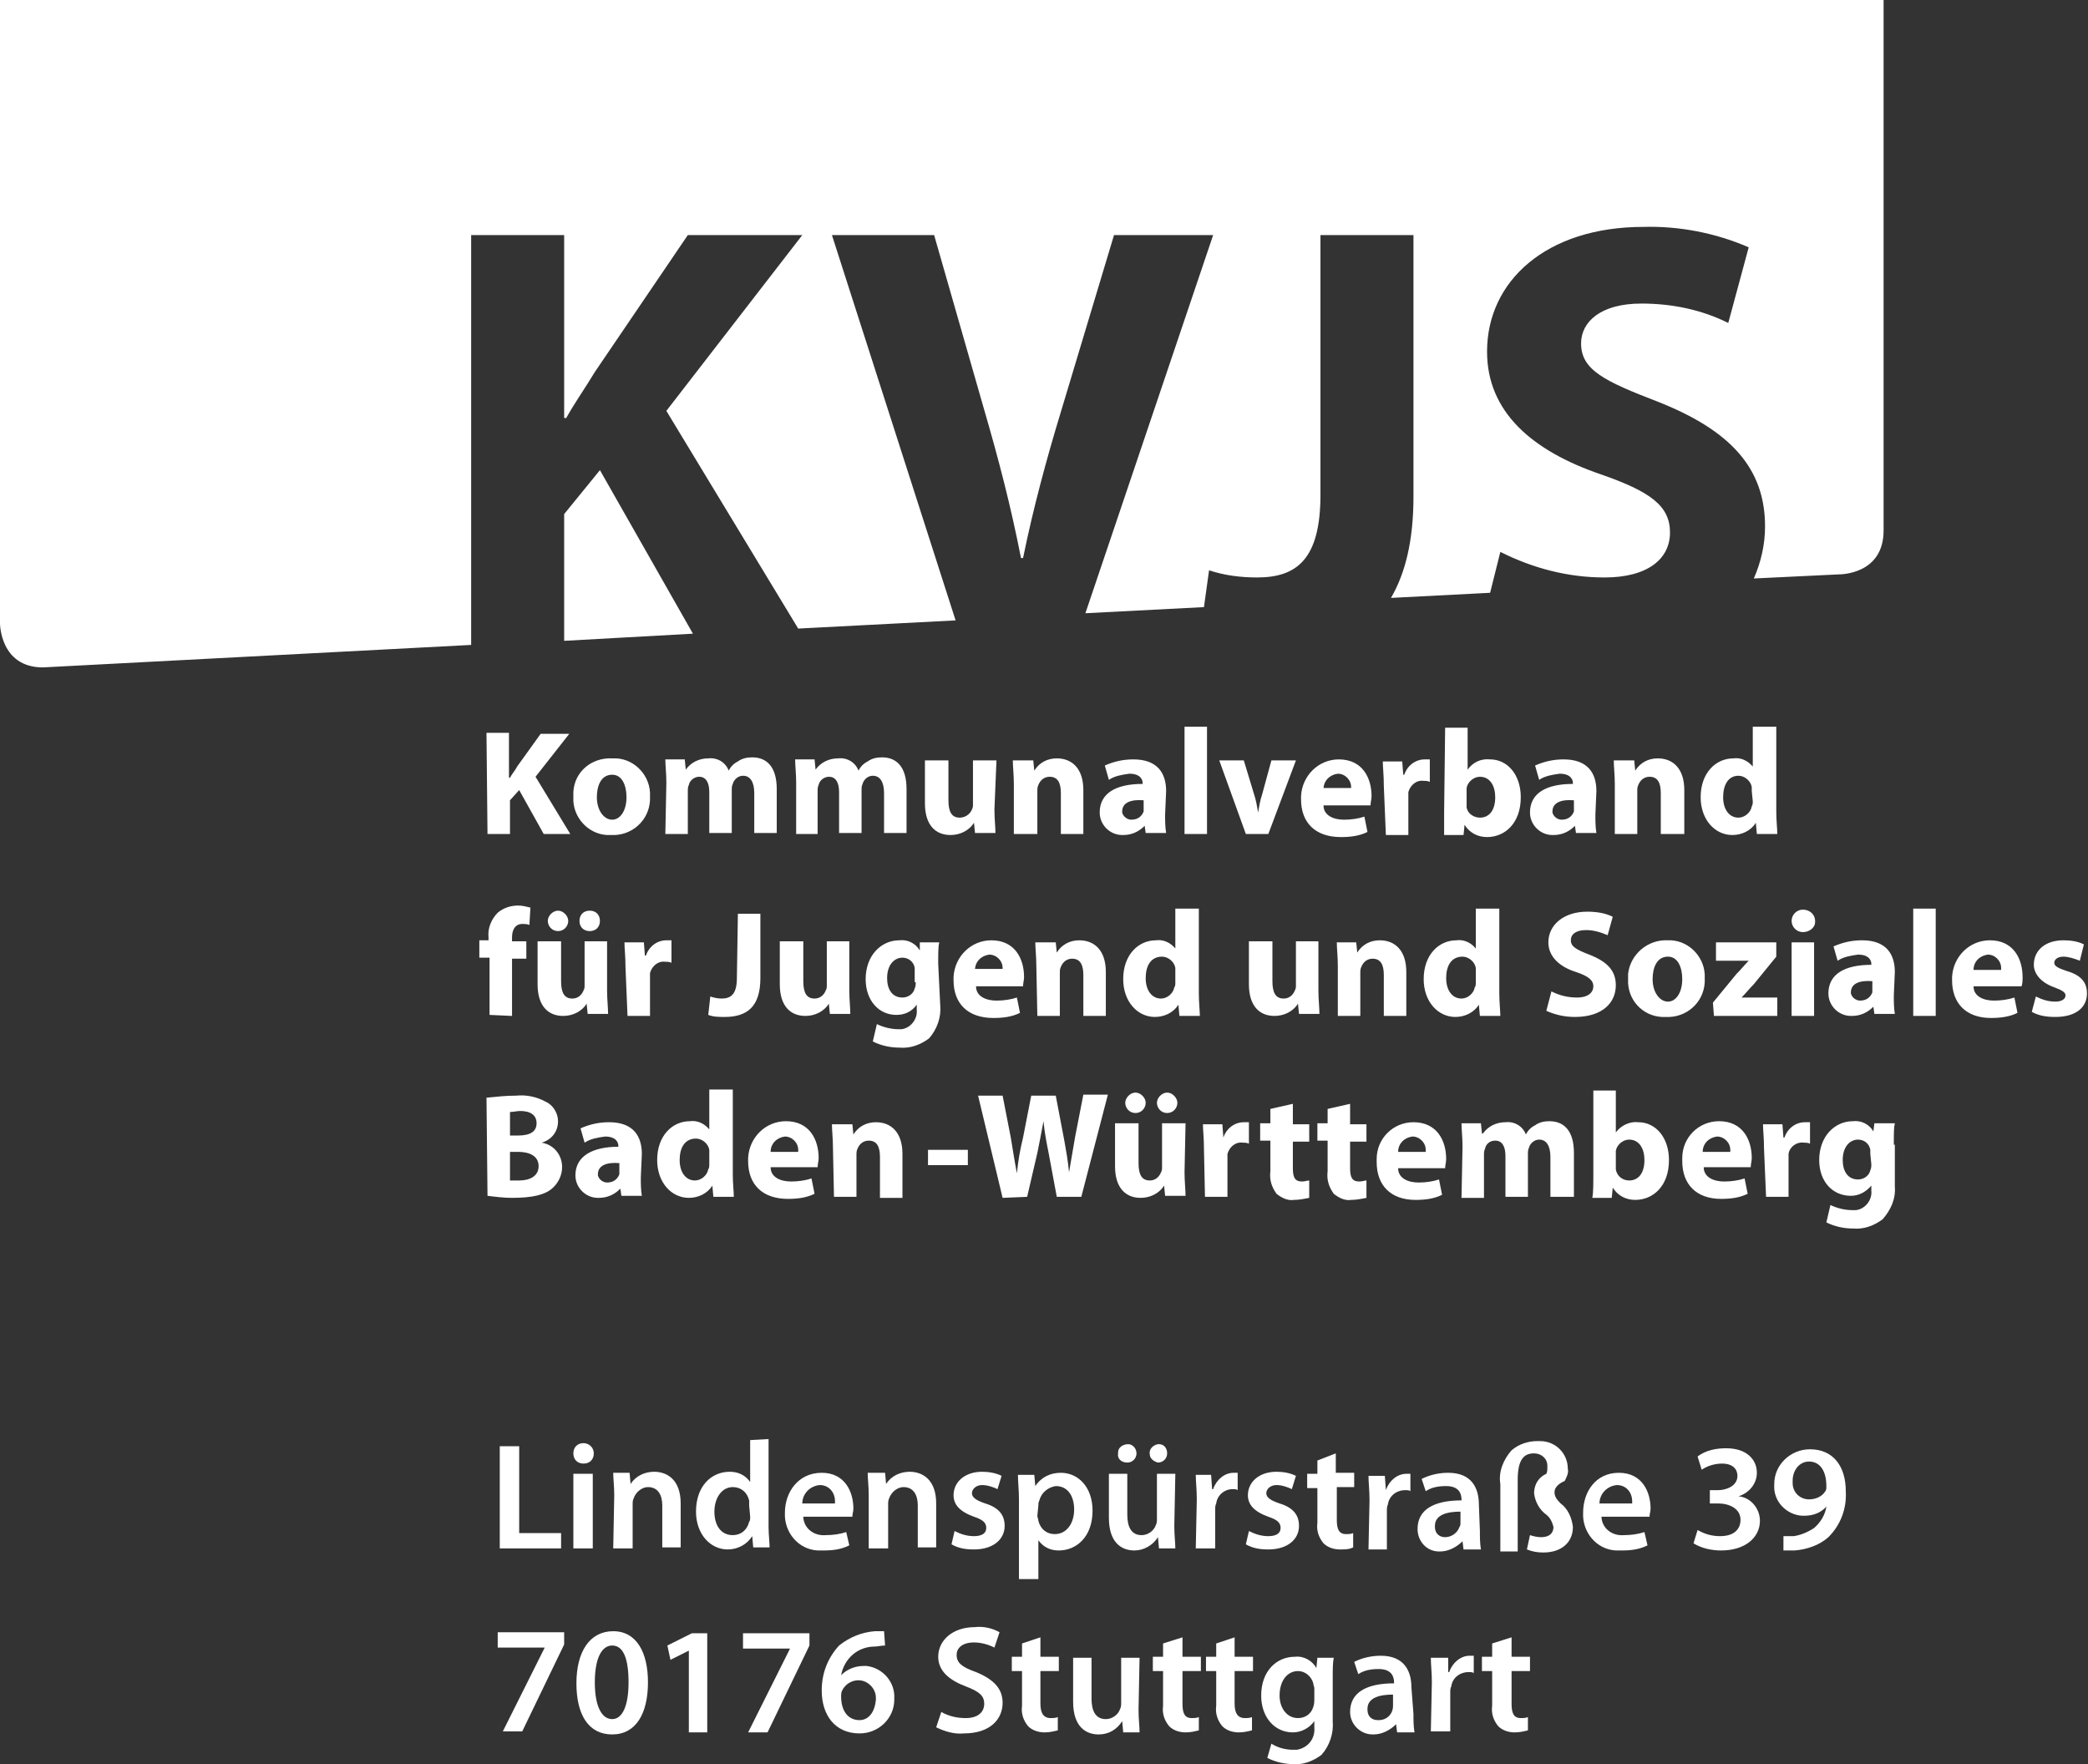
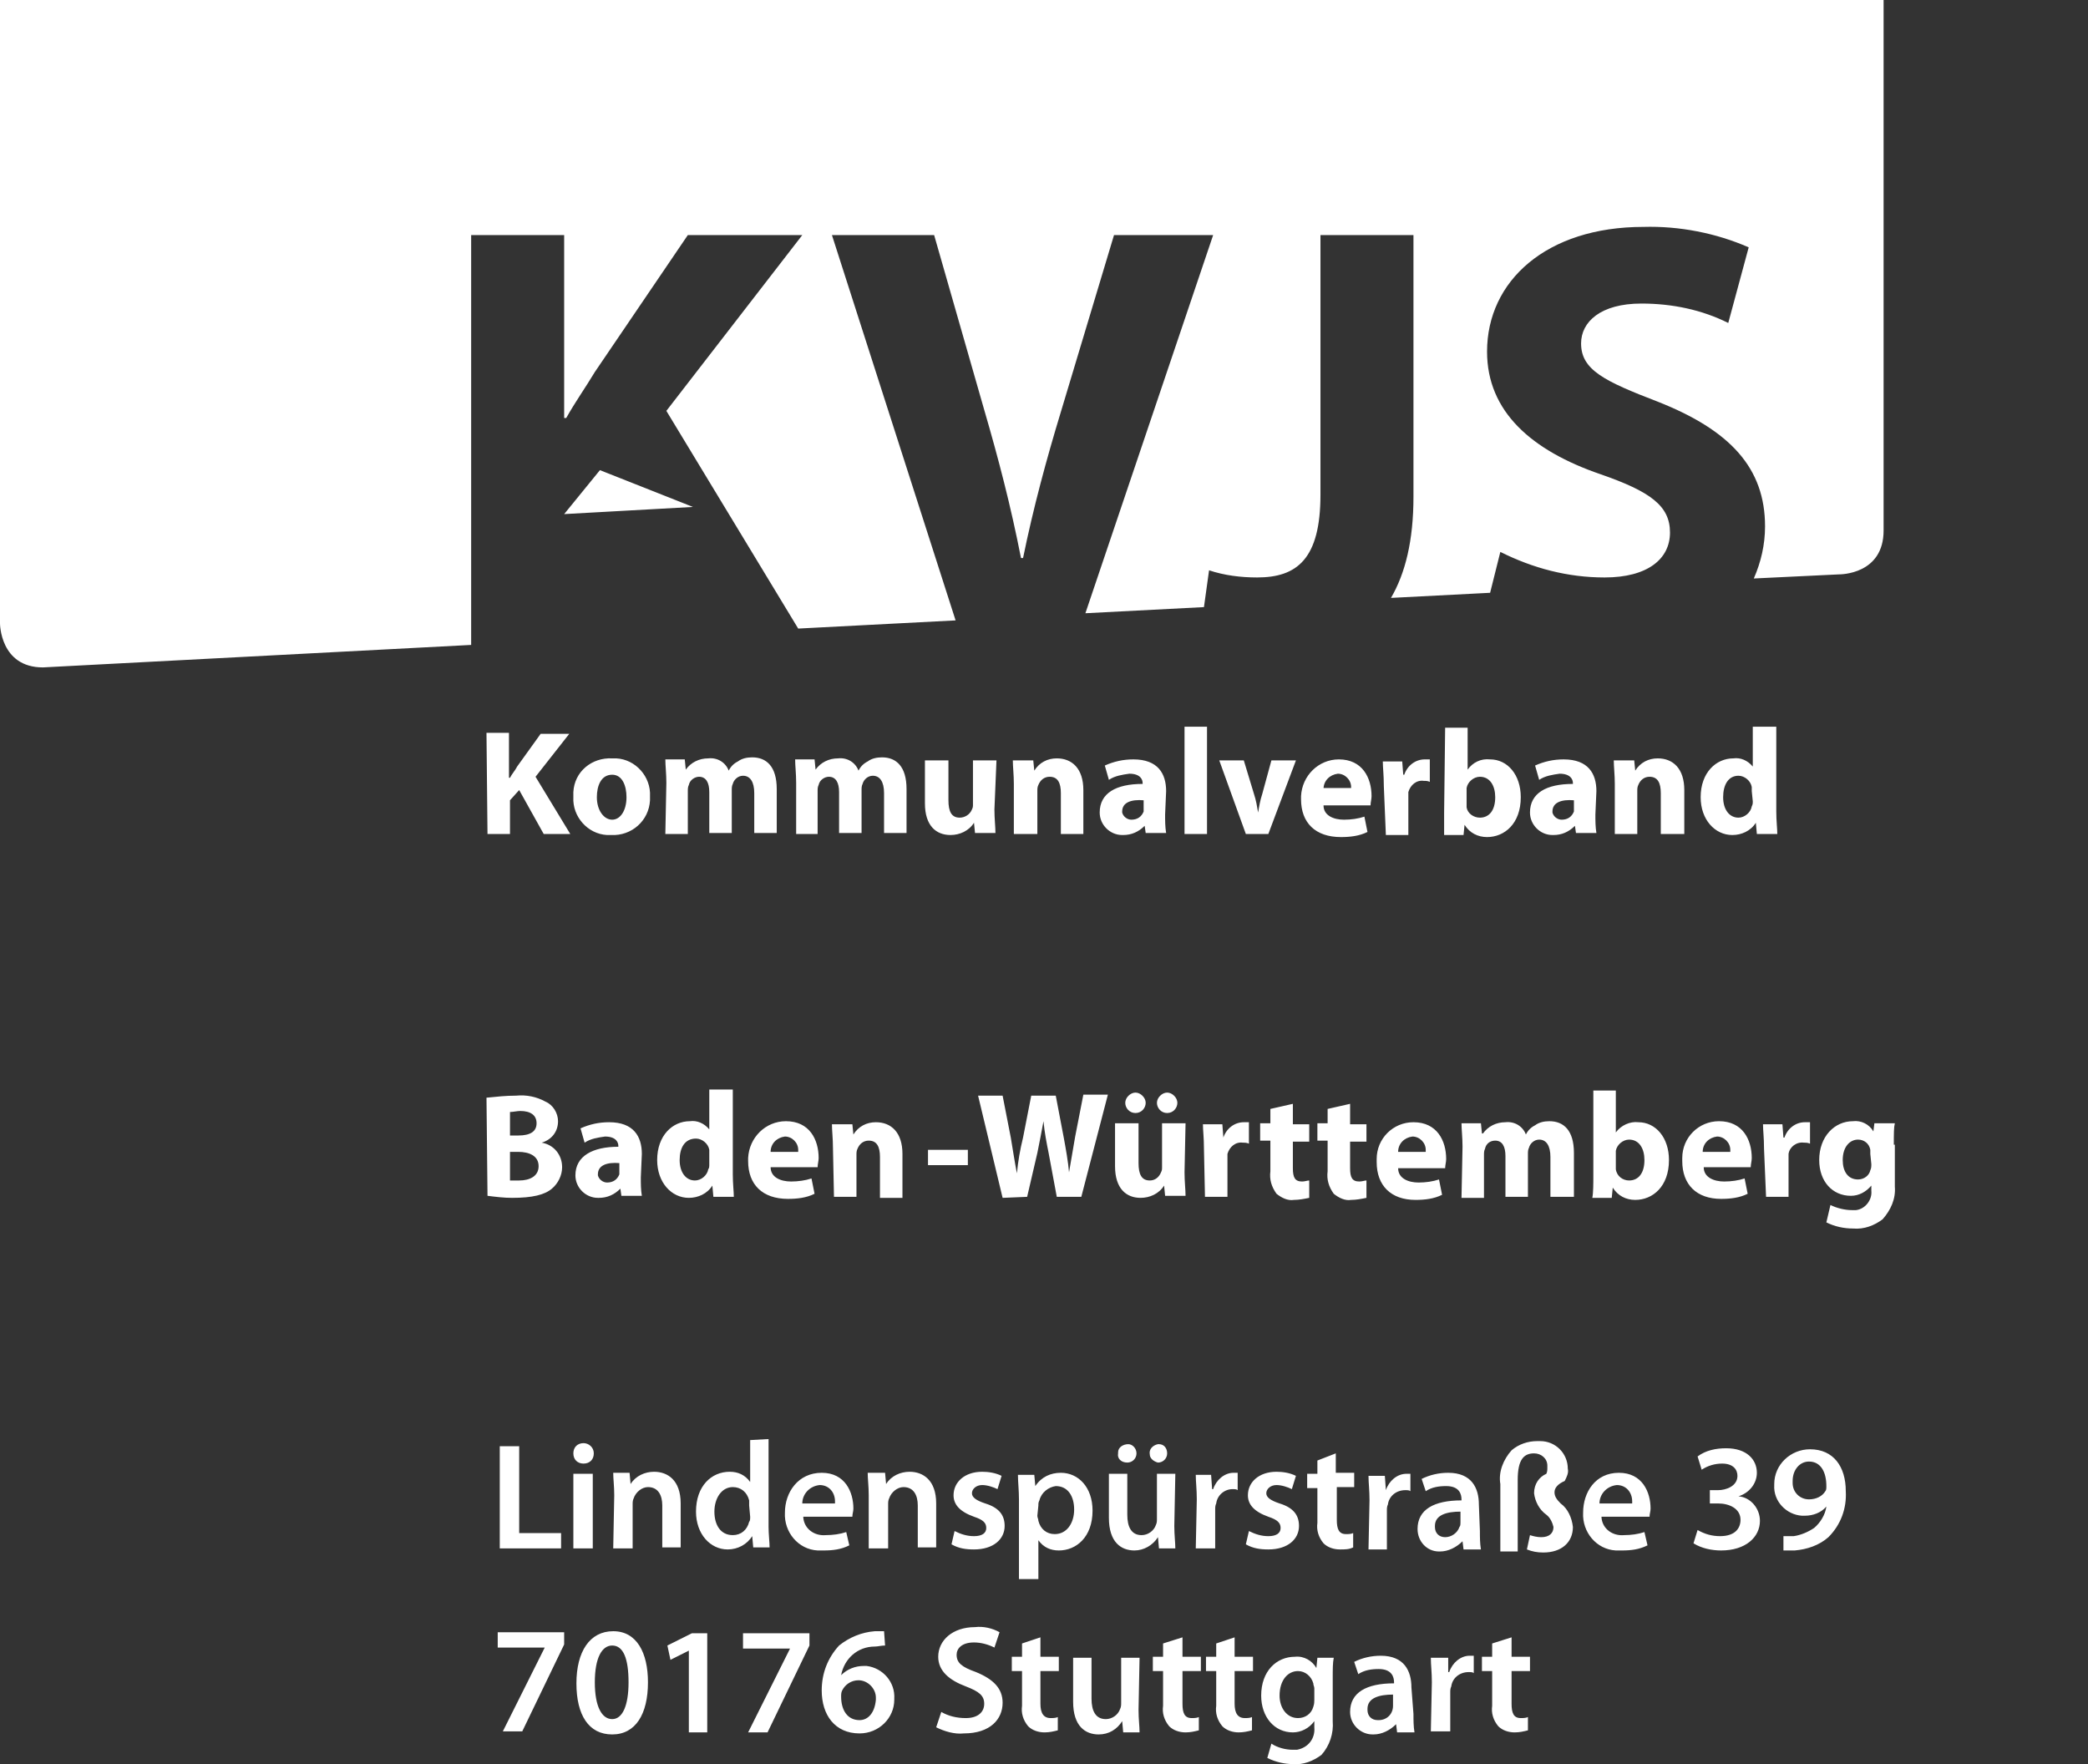
<svg xmlns="http://www.w3.org/2000/svg" id="svg16" version="1.1" viewBox="0 0 204.3 172.6" enable-background="new 0 0 204.3 172.6">
  <rect x="0" y="0" width="204.3" height="172.6" fill="#333333" stroke="none" />
  <defs id="defs20" />
  <g id="g14" fill="#fff">
    <path id="path2" d="m183.1 113.9c0 .2 0 .4-.1.6-.1.5-.6.9-1.2.9-1 0-1.5-.8-1.5-1.9 0-1.3.7-2 1.5-2 .6 0 1.1.4 1.2 1v.4zm2.2-1.9c0-1.1 0-1.7.1-2.1h-2l-.1.8c-.4-.7-1.2-1.1-2-1-1.8 0-3.3 1.5-3.3 3.8 0 2.1 1.3 3.5 3.1 3.5.8 0 1.5-.4 2-1v.5c.1.9-.6 1.8-1.5 1.9-.1 0-.2 0-.4 0-.7 0-1.5-.2-2.1-.5l-.4 1.7c.8.4 1.7.6 2.6.6 1.1.1 2.1-.3 2.9-.9.8-.9 1.3-2 1.2-3.2v-4.1zm-12.5 5.1h2.2v-3.7c0-.2 0-.3 0-.5.1-.7.8-1.2 1.5-1.1.2 0 .4 0 .6.1v-2.1c-.2 0-.3 0-.5 0-.9 0-1.7.6-2 1.5h-.1l-.1-1.3h-1.9c0 .6.1 1.3.1 2.4zm-6.2-4.4c0-.8.6-1.4 1.4-1.5.7 0 1.3.6 1.3 1.3v.2zm4.7 1.5c0-.3.1-.6.1-.9 0-1.8-.9-3.6-3.2-3.6-2 0-3.6 1.6-3.6 3.6v.3c0 2.3 1.4 3.7 3.8 3.7.9 0 1.8-.1 2.6-.5l-.3-1.5c-.6.2-1.3.3-2 .3-1 0-2-.4-2-1.4zm-13.2-1.2c0-.1 0-.3 0-.4.1-.6.7-1.1 1.3-1.1 1 0 1.5.9 1.5 2 0 1.3-.6 2-1.5 2-.6 0-1.2-.4-1.3-1.1 0-.1 0-.3 0-.4zm-2.2 2c0 .8 0 1.7-.1 2.2h1.9l.1-1c.5.8 1.3 1.2 2.2 1.2 1.7 0 3.3-1.3 3.3-3.9 0-2.2-1.3-3.7-3-3.7-.8-.1-1.7.3-2.2 1v-4.1h-2.2zm-12.9 2.2h2.2v-4.2c0-.2 0-.4.1-.6.1-.5.5-.8 1-.8.7 0 1 .6 1 1.5v4h2.2v-4.2c0-.2 0-.4.1-.6.1-.4.5-.8 1-.8.7 0 1.1.6 1.1 1.7v3.9h2.3v-4.3c0-2.2-1-3.1-2.4-3.1-.5 0-1 .1-1.4.4-.4.2-.7.5-.9.9-.3-.8-1.1-1.3-2-1.2-.9 0-1.7.4-2.2 1.1h-.1l-.1-1h-1.9c0 .6.1 1.4.1 2.3zm-6.2-4.5c0-.8.6-1.4 1.4-1.5.7 0 1.3.6 1.3 1.3v.2zm4.6 1.6c0-.3.1-.6.1-.9 0-1.8-.9-3.6-3.2-3.6-2 0-3.6 1.6-3.6 3.6v.3c0 2.3 1.4 3.7 3.8 3.7.9 0 1.8-.1 2.6-.5l-.3-1.5c-.6.2-1.3.3-2 .3-1 0-2-.4-2-1.4zm-11.5-5.8v1.4h-1v1.7h1v3c-.1.8.1 1.5.6 2.2.5.4 1.1.7 1.7.6.5 0 1-.1 1.5-.2v-1.7c-.2 0-.4.1-.7.1-.7 0-.9-.4-.9-1.3v-2.6h1.6v-1.7h-1.6v-2zm-5.6 0v1.4h-1v1.7h1v3c-.1.8.1 1.5.6 2.2.5.4 1.1.7 1.7.6.5 0 1-.1 1.5-.2v-1.7c-.2 0-.4.1-.7.1-.7 0-.9-.4-.9-1.3v-2.6h1.6v-1.7h-1.6v-2zm-6.4 8.6h2.2v-3.7c0-.2 0-.3 0-.5.2-.7.8-1.2 1.5-1.1.2 0 .4 0 .6.1v-2.1c-.2 0-.3 0-.5 0-.9 0-1.7.6-2 1.5l-.1-1.3h-1.9c0 .6.1 1.3.1 2.4zm-1.9-7.2h-2.3v4.3c0 .2 0 .3-.1.5-.2.5-.6.8-1.1.8-.8 0-1.1-.6-1.1-1.7v-3.9h-2.3v4.2c0 2.2 1.1 3.1 2.5 3.1.9 0 1.8-.4 2.3-1.2l.1 1h2c0-.6-.1-1.4-.1-2.3zm-1.8-1c.6 0 1-.5 1-1s-.5-1-1-1-1 .5-1 1 .4 1 1 1zm-3.1 0c.6 0 1-.5 1-1s-.5-1-1-1-1 .5-1 1 .4 1 1 1zm-10.6 8.2 1-4.3c.2-1 .4-2 .6-3.1.1 1.1.3 2.1.5 3.1l.8 4.3h2.4l2.6-10h-2.4l-.8 4.1c-.2 1.2-.4 2.3-.6 3.5-.1-1.1-.3-2.2-.5-3.3l-.8-4.2h-2.4l-.8 4.1c-.3 1.2-.5 2.4-.6 3.5-.2-1-.4-2.3-.6-3.5l-.8-4.1h-2.4l2.4 10zm-9.7-3.1h3.9v-1.5h-3.9zm-9.2 3.1h2.2v-4.1c0-.2 0-.4.1-.6.2-.5.6-.8 1.1-.8.8 0 1.1.6 1.1 1.6v4h2.2v-4.3c0-2.1-1.1-3.1-2.6-3.1-.9 0-1.7.4-2.2 1.2l-.1-1h-2c0 .6.1 1.4.1 2.3zm-6.2-4.4c0-.8.6-1.4 1.4-1.5.7 0 1.3.6 1.3 1.3v.2zm4.6 1.5c0-.3.1-.6.1-.9 0-1.8-.9-3.6-3.2-3.6-2 0-3.6 1.6-3.7 3.6v.3c0 2.3 1.4 3.7 3.9 3.7.9 0 1.8-.1 2.6-.5l-.3-1.5c-.6.2-1.3.3-2 .3-1 0-2-.4-2-1.4zm-10.6-.3c0 .2 0 .4-.1.5-.1.6-.7 1.1-1.3 1.1-.9 0-1.5-.8-1.5-2s.5-2.1 1.6-2.1c.6 0 1.2.5 1.3 1.1v.4zm0-7.3v3.9c-.5-.6-1.2-.9-1.9-.8-1.7 0-3.2 1.4-3.2 3.8 0 2.2 1.4 3.7 3.1 3.7.9 0 1.8-.4 2.3-1.2l.1 1.1h2c0-.5-.1-1.3-.1-2.2v-8.3zm-8.8 7.9v.4c-.2.5-.6.8-1.2.8-.4 0-.8-.3-.9-.7v-.1c0-.9.9-1.2 2.1-1.1zm2.2-1.6c0-1.7-.8-3.1-3.2-3.1-1 0-1.9.2-2.8.6l.4 1.4c.6-.4 1.3-.5 2-.6 1.1 0 1.3.6 1.3.9v.1c-2.5 0-4.2.9-4.2 2.8 0 1.2 1 2.2 2.2 2.2h.1c.8 0 1.5-.3 2.1-.9l.1.7h2c-.1-.6-.1-1.2-.1-1.8zm-12.9-.2h.8c1.1 0 2 .4 2 1.4s-.9 1.4-1.9 1.4c-.3 0-.6 0-.9 0zm0-3.9c.3 0 .7-.1 1-.1 1 0 1.6.4 1.6 1.2s-.6 1.2-1.8 1.2h-.8zm-2.2 8.2c.8.1 1.6.2 2.4.2 2 0 3.2-.3 3.9-.9.6-.5 1-1.3 1-2.1 0-1.2-.8-2.2-2-2.4 1-.3 1.6-1.1 1.6-2.1 0-.8-.5-1.6-1.2-1.9-.9-.5-1.9-.7-2.9-.6-1 0-1.9.1-2.9.2z" />
-     <path id="path4" d="m198.8 99c.7.4 1.5.5 2.3.5 2.1 0 3.1-1 3.1-2.3 0-1.1-.6-1.8-2-2.2-.9-.3-1.2-.5-1.2-.8s.3-.6.9-.6c.5 0 1.1.2 1.6.4l.4-1.6c-.6-.3-1.3-.4-2-.4-1.8 0-2.9 1-2.9 2.4 0 .8.6 1.7 2 2.2.8.3 1.1.5 1.1.8s-.3.6-1 .6-1.3-.2-1.9-.5zm-5.7-4.1c0-.8.6-1.4 1.4-1.5.7 0 1.3.6 1.3 1.3v.2zm4.7 1.6c.1-.3.1-.6.1-.9 0-1.8-.9-3.6-3.2-3.6-2 0-3.6 1.6-3.7 3.6v.3c0 2.3 1.4 3.7 3.8 3.7.9 0 1.8-.1 2.6-.5l-.3-1.5c-.6.2-1.3.3-2 .3-1 0-2-.4-2-1.4zm-10.6 2.9h2.2v-10.5h-2.2zm-4-2.7v.4c-.2.5-.6.8-1.2.8-.4 0-.8-.3-.9-.7v-.1c0-.9.9-1.2 2.1-1.1zm2.2-1.6c0-1.7-.8-3.1-3.2-3.1-1 0-1.9.2-2.8.6l.4 1.4c.6-.4 1.3-.5 2-.6 1.1 0 1.3.6 1.3.9v.1c-2.6 0-4.2.9-4.2 2.8 0 1.2 1 2.2 2.2 2.2h.1c.8 0 1.5-.3 2.1-.9l.1.7h2c-.1-.6-.1-1.2-.1-1.8zm-9-6.1c-.6 0-1.1.5-1.1 1.1s.5 1.1 1.1 1.1 1.2-.4 1.2-1v-.1c0-.6-.5-1.1-1.2-1.1zm1.1 3.2h-2.2v7.2h2.2zm-9.8 7.2h6.2v-1.8h-3.5c.4-.4.8-.9 1.2-1.3l2.2-2.7v-1.4h-5.9v1.8h3.2c-.4.4-.7.8-1.2 1.3l-2.3 2.8zm-4.5-5.8c1 0 1.4 1.1 1.4 2.2 0 1.3-.6 2.2-1.4 2.2s-1.5-.9-1.5-2.2c0-1.1.4-2.2 1.5-2.2m0-1.6c-2-.1-3.7 1.4-3.9 3.3v.5c-.1 2 1.4 3.6 3.3 3.7h.4c2 .1 3.7-1.4 3.8-3.4 0-.1 0-.3 0-.4.1-1.9-1.4-3.6-3.3-3.7 0 0-.2 0-.3 0m-11.9 6.9c.9.4 1.8.6 2.8.6 2.7 0 4-1.4 4-3.1 0-1.4-.8-2.3-2.6-3-1.3-.5-1.8-.8-1.8-1.4s.5-1 1.5-1c.7 0 1.4.2 2.1.5l.5-1.8c-.8-.4-1.7-.5-2.5-.5-2.3 0-3.8 1.3-3.8 3 0 1.4 1.1 2.4 2.7 2.9 1.2.4 1.7.8 1.7 1.4s-.5 1.1-1.6 1.1c-.9 0-1.7-.2-2.5-.6zm-6.9-2.8c0 .2 0 .4-.1.5-.1.6-.7 1.1-1.3 1.1-.9 0-1.5-.8-1.5-2s.5-2.1 1.6-2.1c.6 0 1.2.5 1.3 1.1v.4zm0-7.2v3.9c-.5-.6-1.2-.9-1.9-.8-1.7 0-3.2 1.4-3.2 3.8 0 2.2 1.4 3.7 3.1 3.7.9 0 1.8-.4 2.3-1.2l.1 1.1h2c0-.5-.1-1.3-.1-2.2v-8.3zm-13.5 10.5h2.2v-4.2c0-.2 0-.4.1-.6.2-.5.6-.8 1.1-.8.8 0 1.1.6 1.1 1.6v4h2.2v-4.3c0-2.1-1.1-3.1-2.6-3.1-.9 0-1.7.4-2.2 1.2l-.1-1h-1.9c0 .6.1 1.4.1 2.3zm-1.9-7.3h-2.2v4.3c0 .2 0 .3-.1.5-.2.5-.6.8-1.1.8-.8 0-1.1-.6-1.1-1.7v-3.9h-2.3v4.2c0 2.2 1.1 3.1 2.5 3.1.9 0 1.8-.4 2.3-1.2l.1 1h2c0-.6-.1-1.4-.1-2.3zm-14 4c0 .2 0 .4-.1.5-.1.6-.7 1.1-1.3 1.1-.9 0-1.5-.8-1.5-2s.5-2.1 1.6-2.1c.6 0 1.2.5 1.3 1.1v.4zm0-7.2v3.9c-.5-.6-1.2-.9-1.9-.8-1.7 0-3.2 1.4-3.2 3.8 0 2.2 1.4 3.7 3.1 3.7.9 0 1.8-.4 2.3-1.2l.1 1.1h2c0-.5-.1-1.3-.1-2.2v-8.3zm-13.5 10.5h2.2v-4.2c0-.2 0-.4.1-.6.2-.5.6-.8 1.1-.8.8 0 1.1.6 1.1 1.6v4h2.2v-4.3c0-2.1-1.1-3.1-2.6-3.1-.9 0-1.7.4-2.2 1.2l-.1-1h-2c0 .6.1 1.4.1 2.3zm-6.1-4.5c0-.8.6-1.4 1.4-1.5.7 0 1.3.6 1.3 1.3v.1h-2.7zm4.7 1.6c0-.3.1-.6.1-.9 0-1.8-.9-3.6-3.2-3.6-2 0-3.6 1.6-3.7 3.6v.3c0 2.3 1.4 3.7 3.9 3.7.9 0 1.8-.1 2.6-.5l-.3-1.5c-.6.2-1.3.3-2 .3-1 0-2-.4-2-1.4zm-10.5-.4c0 .2 0 .4-.1.6-.1.5-.6.9-1.2.9-1 0-1.5-.8-1.5-1.9 0-1.3.7-2 1.5-2 .6 0 1.1.4 1.2 1v.4 1zm2.2-1.8c0-1.1 0-1.7.1-2.1h-1.9v.8c-.4-.7-1.2-1.1-2-1-1.8 0-3.3 1.5-3.3 3.8 0 2.1 1.3 3.5 3 3.5.8 0 1.5-.3 2-1v.5c.1.9-.6 1.8-1.5 1.9-.1 0-.2 0-.3 0-.7 0-1.5-.2-2.1-.5l-.4 1.7c.8.4 1.7.6 2.6.6 1.1.1 2.1-.3 2.9-.9.8-.9 1.2-2.1 1.1-3.2zm-8.7-2.2h-2.2v4.3c0 .2 0 .3-.1.5-.2.5-.6.8-1.1.8-.8 0-1.1-.6-1.1-1.7v-3.9h-2.3v4.2c0 2.2 1.1 3.1 2.5 3.1.9 0 1.8-.4 2.3-1.2l.1 1h2c0-.6-.1-1.4-.1-2.3zm-11 3.6c0 1.6-.6 2-1.5 2-.4 0-.8-.1-1.1-.2l-.2 1.8c.5.2 1.1.2 1.6.2 2.2 0 3.5-1 3.5-3.8v-6.3h-2.2zm-10.7 3.7h2.2v-3.7c0-.2 0-.3 0-.5.2-.7.8-1.2 1.5-1.1.2 0 .4 0 .6.1v-2.2c-.2 0-.3 0-.5 0-.9 0-1.7.6-2 1.5h-.1l-.1-1.3h-1.9c0 .6.1 1.3.1 2.4zm-1.9-7.3h-2.3v4.3c0 .2 0 .3-.1.5-.2.5-.6.8-1.1.8-.8 0-1.1-.6-1.1-1.7v-3.9h-2.3v4.2c0 2.2 1.1 3.1 2.5 3.1.9 0 1.8-.4 2.3-1.2l.1 1h2c0-.6-.1-1.4-.1-2.3v-4.8zm-1.8-1c.6 0 1-.4 1-1s-.4-1-1-1-1 .4-1 1 .4 1 1 1zm-3.1 0c.6 0 1-.5 1-1s-.5-1-1-1-1 .5-1 1 .4 1 1 1zm-4.5 8.3v-5.6h1.4v-1.7h-1.4v-.4c0-.7.3-1.3 1-1.3.2 0 .5 0 .7.1l.1-1.7c-.4-.1-.8-.2-1.2-.2-.7 0-1.4.2-2 .7-.6.6-1 1.5-.9 2.4v.3h-.9v1.7h1v5.6z" />
    <path id="path6" d="m171.5 78.4c0 .2 0 .3-.1.5-.1.6-.7 1.1-1.3 1.1-.9 0-1.5-.8-1.5-2s.5-2.1 1.5-2.1c.6 0 1.2.5 1.3 1.1v.4zm0-7.3v3.9c-.5-.6-1.2-.9-1.9-.8-1.7 0-3.2 1.4-3.2 3.8 0 2.2 1.4 3.7 3.1 3.7.9 0 1.8-.4 2.3-1.2l.1 1.1h2c0-.5-.1-1.3-.1-2.2v-8.3zm-13.5 10.5h2.2v-4.2c0-.2 0-.4.1-.6.2-.5.6-.8 1.1-.8.8 0 1.1.6 1.1 1.6v4h2.3v-4.3c0-2.1-1.1-3.1-2.6-3.1-.9 0-1.7.4-2.2 1.2l-.1-1h-2c0 .6.1 1.4.1 2.3zm-4-2.6v.4c-.2.5-.6.8-1.2.8-.4 0-.8-.3-.9-.7v-.1c0-.9.9-1.2 2.1-1.1zm2.2-1.6c0-1.7-.8-3.1-3.2-3.1-1 0-1.9.2-2.8.6l.4 1.4c.6-.4 1.3-.5 2-.6 1.1 0 1.3.6 1.3.9v.1c-2.6 0-4.2.9-4.2 2.8 0 1.2 1 2.2 2.2 2.2h.1c.8 0 1.5-.3 2.1-.9l.1.7h2c-.1-.6-.1-1.2-.1-1.8zm-12.7.1c0-.1 0-.3 0-.4.1-.6.7-1.1 1.3-1.1 1 0 1.5.9 1.5 2 0 1.3-.6 2-1.5 2-.6 0-1.2-.4-1.3-1 0-.1 0-.3 0-.4zm-2.2 2v2.2h1.9l.1-1c.5.8 1.3 1.2 2.2 1.2 1.7 0 3.3-1.3 3.3-3.9 0-2.2-1.3-3.7-3-3.7-.9-.1-1.7.3-2.2 1v-4.1h-2.2zm-5.7 2.2h2.2v-3.7c0-.2 0-.3 0-.5.2-.7.8-1.2 1.5-1.1.2 0 .4 0 .6.1v-2.2c-.2 0-.3 0-.5 0-.9 0-1.7.6-2 1.5h-.1l-.1-1.3h-1.9c0 .6.1 1.3.1 2.4zm-6.1-4.5c0-.8.6-1.4 1.4-1.5.7 0 1.3.6 1.3 1.3v.1h-2.7zm4.6 1.6c0-.3.1-.6.1-.9 0-1.8-.9-3.6-3.2-3.6-2 0-3.6 1.6-3.7 3.6v.3c0 2.3 1.4 3.7 3.9 3.7.9 0 1.8-.1 2.6-.5l-.3-1.5c-.6.2-1.3.3-2 .3-1 0-2-.4-2-1.4zm-14.8-4.4 2.6 7.2h2.2l2.7-7.2h-2.4l-.9 3.3c-.2.6-.3 1.2-.4 1.8-.1-.6-.2-1.2-.4-1.8l-1-3.3zm-3.4 7.2h2.2v-10.5h-2.2zm-4-2.6v.4c-.2.5-.6.8-1.2.8-.4 0-.8-.3-.9-.7v-.1c0-.9.9-1.2 2.1-1.1zm2.2-1.6c0-1.7-.8-3.1-3.2-3.1-1 0-1.9.2-2.8.6l.4 1.4c.6-.4 1.3-.5 2-.6 1.1 0 1.3.6 1.3.9v.1c-2.6 0-4.2.9-4.2 2.8 0 1.2 1 2.2 2.2 2.2h.1c.8 0 1.5-.3 2.1-.9l.1.7h2c-.1-.6-.1-1.2-.1-1.8zm-14.8 4.2h2.2v-4.2c0-.2 0-.4.1-.6.2-.5.6-.8 1.1-.8.8 0 1.1.6 1.1 1.6v4h2.2v-4.3c0-2.1-1.1-3.1-2.6-3.1-.9 0-1.7.4-2.2 1.2l-.1-1h-2c0 .6.1 1.4.1 2.3v4.9zm-1.8-7.2h-2.3v4.3c0 .2 0 .3-.1.5-.2.5-.7.8-1.2.8-.8 0-1.1-.6-1.1-1.7v-3.9h-2.3v4.2c0 2.2 1.1 3.1 2.5 3.1.9 0 1.8-.4 2.3-1.2l.1 1h2c0-.6-.1-1.4-.1-2.3zm-19.6 7.2h2.1v-4.2c0-.2 0-.4.1-.6.1-.5.6-.8 1-.8.7 0 1 .6 1 1.5v4h2.2v-4.2c0-.2 0-.4.1-.6.1-.4.5-.8 1-.8.7 0 1.1.6 1.1 1.7v3.9h2.2v-4.3c0-2.2-1-3.1-2.4-3.1-.5 0-1 .1-1.4.4-.4.2-.7.5-.9.9-.3-.8-1.1-1.3-2-1.2-.9 0-1.7.4-2.2 1.1l-.1-1h-1.9c0 .6.1 1.4.1 2.3zm-12.8 0h2.2v-4.2c0-.2 0-.4.1-.6.1-.5.6-.8 1-.8.7 0 1 .6 1 1.5v4h2.2v-4.2c0-.2 0-.4.1-.6.1-.4.5-.8 1-.8.7 0 1.1.6 1.1 1.7v3.9h2.2v-4.3c0-2.2-1-3.1-2.4-3.1-.5 0-1 .1-1.4.4-.4.2-.7.5-.9.9-.3-.8-1.1-1.3-2-1.2-.9 0-1.7.4-2.2 1.1l-.1-1h-1.9c0 .6.1 1.4.1 2.3zm-5.2-5.8c1 0 1.4 1.1 1.4 2.2 0 1.3-.6 2.2-1.4 2.2s-1.5-.9-1.5-2.2c0-1.1.4-2.2 1.5-2.2m0-1.6c-2-.1-3.7 1.3-3.8 3.3v.5c-.1 1.9 1.4 3.6 3.3 3.7h.4c2 .1 3.7-1.4 3.8-3.4 0-.1 0-.3 0-.4.1-1.9-1.4-3.6-3.3-3.7-.1 0-.2 0-.4 0m-12.2 7.4h2.2v-3.3l.9-1 2.4 4.3h2.6l-3.4-5.6 3.3-4.2h-2.8l-2.3 3.2c-.2.4-.5.7-.7 1.1h-.1v-4.4h-2.2z" />
-     <path id="path8" d="m58.7 46-3.5 4.3v12.4l12.6-.7zm125.6 5.9v-51.9h-184.3v61s0 4.3 4.2 4.3l41.9-2.2v-40.1h9.1v17.9h.2c.9-1.6 1.9-3 2.8-4.5l9.1-13.4h11.2l-13.3 17.2 12.9 21.3 15.4-.8-12.1-37.7h10l4.9 17.1c1.4 4.8 2.6 9.4 3.6 14.5h.2c1-4.9 2.3-9.7 3.7-14.3l5.2-17.3h9.7l-12.5 37 11.6-.6.5-3.6c1.5.5 3.1.7 4.7.7 3.9 0 6.2-1.8 6.2-8.1v-25.4h9.1v25.6c0 4.3-.8 7.5-2.2 9.9l9.7-.5 1-4c3.2 1.6 6.6 2.5 10.2 2.5 4.2 0 6.4-1.8 6.4-4.4s-1.9-4-6.8-5.7c-6.7-2.3-11.1-6.1-11.1-12 0-6.9 5.8-12.2 15.3-12.2 3.5-.1 7.1.6 10.3 2l-2 7.4c-2.6-1.3-5.5-1.9-8.5-1.9-4 0-5.9 1.8-5.9 3.9 0 2.6 2.3 3.7 7.5 5.7 7.1 2.8 10.5 6.5 10.5 12.2 0 1.8-.4 3.5-1.1 5.1l8.3-.4c.2 0 4.4 0 4.4-4.3" />
+     <path id="path8" d="m58.7 46-3.5 4.3l12.6-.7zm125.6 5.9v-51.9h-184.3v61s0 4.3 4.2 4.3l41.9-2.2v-40.1h9.1v17.9h.2c.9-1.6 1.9-3 2.8-4.5l9.1-13.4h11.2l-13.3 17.2 12.9 21.3 15.4-.8-12.1-37.7h10l4.9 17.1c1.4 4.8 2.6 9.4 3.6 14.5h.2c1-4.9 2.3-9.7 3.7-14.3l5.2-17.3h9.7l-12.5 37 11.6-.6.5-3.6c1.5.5 3.1.7 4.7.7 3.9 0 6.2-1.8 6.2-8.1v-25.4h9.1v25.6c0 4.3-.8 7.5-2.2 9.9l9.7-.5 1-4c3.2 1.6 6.6 2.5 10.2 2.5 4.2 0 6.4-1.8 6.4-4.4s-1.9-4-6.8-5.7c-6.7-2.3-11.1-6.1-11.1-12 0-6.9 5.8-12.2 15.3-12.2 3.5-.1 7.1.6 10.3 2l-2 7.4c-2.6-1.3-5.5-1.9-8.5-1.9-4 0-5.9 1.8-5.9 3.9 0 2.6 2.3 3.7 7.5 5.7 7.1 2.8 10.5 6.5 10.5 12.2 0 1.8-.4 3.5-1.1 5.1l8.3-.4c.2 0 4.4 0 4.4-4.3" />
    <path id="path10" d="m146 160.8v1.3h-1v1.4h1v3.4c-.1.7.1 1.4.6 2 .4.4 1 .6 1.6.6.5 0 .9-.1 1.3-.2v-1.3c-.2.1-.5.1-.7.1-.7 0-.9-.5-.9-1.4v-3.2h1.8v-1.4h-1.8v-1.9zm-6 8.6h1.9v-3.8c0-.2 0-.4.1-.6.1-.8.8-1.4 1.7-1.4.2 0 .4 0 .5.1v-1.7c-.1 0-.3 0-.4 0-.9 0-1.7.7-2 1.6h-.1v-1.4h-1.7c0 .7.1 1.4.1 2.4zm-3.7-2.5c0 .8-.6 1.4-1.4 1.4h-.1c-.6 0-1-.4-1-1 0 0 0 0 0-.1 0-1.1 1.2-1.4 2.5-1.4zm1.8-1.8c0-1.6-.7-3.1-3-3.1-.9 0-1.8.2-2.6.6l.4 1.2c.6-.4 1.3-.5 2-.5 1.3 0 1.5.8 1.5 1.3v.1c-2.7 0-4.3.9-4.3 2.8 0 1.2 1 2.2 2.2 2.2h.1c.8 0 1.6-.4 2.2-1l.1.8h1.7c-.1-.6-.1-1.2-.1-1.8zm-9.5 1.2c0 .2 0 .4-.1.7-.2.7-.8 1.1-1.5 1.1-1.1 0-1.8-1-1.8-2.2 0-1.5.8-2.4 1.8-2.4.7 0 1.3.5 1.5 1.2 0 .2.1.3.1.5zm1.8-2c0-1 0-1.6.1-2.1h-1.6l-.1 1c-.4-.7-1.2-1.2-2.1-1.1-1.8 0-3.3 1.4-3.3 3.8 0 2.1 1.3 3.6 3.1 3.6.8 0 1.6-.4 2.1-1.1v.6c.1 1.1-.6 2-1.7 2.2-.1 0-.3 0-.4 0-.7 0-1.5-.2-2.1-.6l-.4 1.4c.8.4 1.7.6 2.5.6 1 .1 2-.3 2.8-.9.8-.9 1.2-2.1 1.1-3.3zm-11.4-3.5v1.3h-1v1.4h1v3.4c-.1.7.1 1.4.6 2 .4.4 1 .6 1.6.6.5 0 .9-.1 1.3-.2v-1.3c-.2.1-.5.1-.7.1-.7 0-1-.5-1-1.4v-3.2h1.8v-1.4h-1.8v-1.9zm-5.2 0v1.3h-1v1.4h1v3.4c-.1.7.1 1.4.6 2 .4.4 1 .6 1.6.6.5 0 .9-.1 1.3-.2v-1.3c-.2.1-.5.1-.7.1-.7 0-.9-.5-.9-1.4v-3.2h1.8v-1.4h-1.8v-1.9zm-2.3 1.4h-1.8v4.4c0 .2 0 .4-.1.6-.2.6-.8 1-1.4 1-1 0-1.4-.8-1.4-2v-4h-1.8v4.3c0 2.4 1.2 3.2 2.5 3.2 1 0 1.8-.5 2.3-1.3l.1 1.1h1.6c0-.6-.1-1.3-.1-2.2zm-11.5-1.4v1.3h-1v1.4h1v3.4c-.1.7.1 1.4.6 2 .4.4 1 .6 1.6.6.5 0 .9-.1 1.3-.2v-1.3c-.2.1-.5.1-.7.1-.7 0-1-.5-1-1.4v-3.2h1.8v-1.4h-1.8v-1.9zm-8.4 8.2c.8.4 1.8.7 2.7.6 2.6 0 3.8-1.4 3.8-3 0-1.4-.9-2.3-2.6-3-1.4-.5-1.9-.9-1.9-1.7 0-.6.5-1.2 1.7-1.2.7 0 1.4.2 2 .5l.5-1.5c-.7-.4-1.6-.6-2.4-.5-2.2 0-3.6 1.3-3.6 2.9 0 1.4 1.1 2.3 2.7 2.9 1.3.5 1.8.9 1.8 1.7s-.6 1.4-1.8 1.4c-.9 0-1.7-.2-2.4-.6zm-7.5-.7c-1.2 0-1.8-1-1.8-2.3 0-.2 0-.4.1-.6.3-.6.9-1 1.6-1 .9 0 1.7.8 1.7 1.7v.2c-.1 1.2-.7 2-1.6 2zm2.4-8.7c-.3 0-.6 0-.9 0-1.3.1-2.5.6-3.5 1.4-1.1 1.2-1.7 2.7-1.7 4.4 0 2.4 1.3 4.2 3.7 4.2 1.9 0 3.4-1.5 3.4-3.3v-.1c.1-1.6-1.1-3-2.7-3.2-.1 0-.2 0-.3 0-.8 0-1.6.3-2.2.9.3-1.6 1.6-2.8 3.3-2.8.3 0 .6-.1 1-.1zm-13.8.2v1.5h4.6l-4.1 8.2h1.9l4.1-8.5v-1.2zm-5.3 9.7h1.8v-9.7h-1.5l-2.4 1.2.3 1.4 1.8-.9zm-7.5-8.5c1.1 0 1.6 1.3 1.6 3.6s-.6 3.6-1.6 3.6-1.7-1.2-1.7-3.6.7-3.6 1.7-3.6m.1-1.4c-2.3 0-3.6 2-3.6 5.1s1.2 5 3.5 5 3.5-2 3.5-5.1c0-2.9-1.1-5-3.4-5m-11.3.1v1.5h4.6l-4.1 8.2h1.9l4.1-8.5v-1.2z" />
    <path id="path12" d="m177 143c1.2 0 1.7 1.1 1.7 2.4 0 .2 0 .4-.1.5-.3.5-.9.8-1.6.8-.9 0-1.6-.7-1.6-1.6 0-.1 0-.1 0-.2 0-1.1.7-1.9 1.6-1.9zm-2.5 8.7h1.1c1.2-.1 2.4-.5 3.3-1.3 1.2-1.2 1.8-2.8 1.7-4.5 0-2.4-1.2-4.1-3.5-4.1-1.9 0-3.5 1.5-3.5 3.4v.1c-.1 1.6 1.2 2.9 2.7 3h.3c.8 0 1.6-.3 2.1-.9-.1.8-.6 1.6-1.2 2.1-.6.4-1.3.7-2 .8-.3 0-.7 0-1 0zm-8.8-.7c.8.5 1.8.7 2.7.7 2.4 0 3.8-1.3 3.8-2.9 0-1.2-.9-2.3-2.1-2.4 1-.3 1.8-1.2 1.8-2.3 0-1.3-1-2.4-3-2.4-1 0-2 .2-2.8.8l.4 1.3c.6-.4 1.3-.6 2-.6 1.1 0 1.5.6 1.5 1.2 0 1-1.1 1.4-1.9 1.4h-.8v1.3h.8c1.1 0 2.2.5 2.2 1.6 0 .8-.5 1.6-2 1.6-.8 0-1.5-.2-2.2-.6zm-9.2-3.9c0-.9.7-1.7 1.7-1.8.9 0 1.5.7 1.5 1.6v.2zm4.9 1.3c0-.3.1-.5.1-.8 0-1.6-.8-3.5-3.1-3.5s-3.5 1.9-3.5 3.9c-.1 1.9 1.3 3.6 3.2 3.7h.6c.9 0 1.7-.1 2.5-.5l-.3-1.3c-.6.2-1.3.3-2 .3-1.1.1-2.1-.6-2.2-1.7v-.1zm-12.9 3.1v-6.7c0-2 .6-2.6 1.6-2.6.7 0 1.3.5 1.3 1.2v.2c0 .2 0 .4-.1.6-.7.3-1.2 1-1.2 1.9.1.8.5 1.6 1.2 2.1.4.3.6.8.7 1.2 0 .6-.4 1-1.2 1-.4 0-.8-.1-1.1-.2l-.3 1.4c.5.2 1 .3 1.6.3 1.8 0 2.9-1 2.9-2.5-.1-.9-.5-1.8-1.2-2.3-.4-.4-.6-.7-.6-1.1s.3-.8 1-1.1c.2-.4.4-.8.3-1.2 0-1.5-1.2-2.7-2.7-2.7-.1 0-.2 0-.3 0-.9 0-1.8.3-2.5.9-.8.9-1.3 2.1-1.1 3.3v6.6h1.7zm-5.6-2.5c0 .1 0 .3-.1.4-.2.6-.8 1-1.4 1s-1-.4-1-1c0 0 0 0 0-.1 0-1.1 1.2-1.4 2.5-1.4zm1.8-1.8c0-1.6-.7-3.1-3-3.1-.9 0-1.8.2-2.6.6l.4 1.2c.6-.4 1.3-.5 2-.5 1.3 0 1.5.8 1.5 1.3v.1c-2.7 0-4.3.9-4.3 2.8 0 1.2.9 2.2 2.1 2.2h.1c.8 0 1.6-.4 2.2-1l.1.8h1.7c-.1-.6-.1-1.2-.1-1.8zm-10.8 4.4h1.8v-3.8c0-.2 0-.4.1-.6.1-.8.8-1.4 1.7-1.4.2 0 .4 0 .5.1v-1.7c-.1 0-.3 0-.4 0-.9 0-1.7.7-2 1.6l-.1-1.4h-1.6c0 .7.1 1.4.1 2.4zm-5-8.7v1.3h-1v1.4h1v3.4c-.1.7.1 1.4.6 2 .4.4 1 .6 1.6.6.5 0 .9 0 1.3-.2v-1.4c-.2.1-.5.1-.7.1-.7 0-.9-.5-.9-1.4v-3.2h1.7v-1.4h-1.8v-1.9zm-7 8.2c.7.4 1.4.5 2.2.5 1.9 0 3-1 3-2.3 0-1.1-.6-1.8-1.9-2.2-.9-.3-1.3-.6-1.3-1s.4-.8 1-.8c.5 0 1.1.2 1.5.4l.4-1.3c-.6-.3-1.3-.4-1.9-.4-1.7 0-2.8 1-2.8 2.3 0 .9.6 1.6 2 2.1.9.3 1.2.6 1.2 1.1s-.4.8-1.2.8c-.7 0-1.3-.2-1.9-.5zm-4.9.4h1.9v-3.8c0-.2 0-.4.1-.6.1-.8.8-1.4 1.6-1.4.2 0 .4 0 .5.1v-1.7c-.1 0-.3 0-.4 0-.9 0-1.7.7-2 1.6h-.1l-.1-1.4h-1.5c0 .7.1 1.4.1 2.4zm-2-7.3h-1.8v4.4c0 .2 0 .4-.1.6-.2.6-.8 1-1.4 1-1 0-1.4-.8-1.4-2v-4h-1.8v4.3c0 2.4 1.2 3.2 2.5 3.2.9 0 1.8-.5 2.3-1.3l.1 1.1h1.6c0-.6-.1-1.3-.1-2.2zm-1.7-1.1c.5 0 .9-.4.9-.9 0-.5-.3-.9-.8-.9 0 0 0 0-.1 0-.5.1-.9.5-.8 1 0 .4.4.7.8.8zm-3 0c.5 0 .9-.4.9-.9 0-.5-.4-.9-.8-.9-.5 0-1 .3-1 .8v.1c-.1.5.3.9.9.9-.1 0-.1 0 0 0zm-8.7 4.2c0-.2 0-.3.1-.5.2-.8.9-1.3 1.6-1.4 1.2 0 1.8 1 1.8 2.3s-.7 2.4-1.9 2.4c-.8 0-1.4-.5-1.6-1.3 0-.2-.1-.3-.1-.5zm-1.8 7.2h1.8v-3.8c.5.7 1.2 1 2 1 1.7 0 3.3-1.3 3.3-3.9 0-2.3-1.4-3.7-3.1-3.7-1 0-1.9.4-2.5 1.3l-.1-1.1h-1.6c0 .7.1 1.5.1 2.4v7.8zm-6.7-3.4c.7.4 1.4.5 2.2.5 1.9 0 3-1 3-2.3 0-1.1-.6-1.8-1.9-2.2-.9-.3-1.3-.6-1.3-1s.4-.8 1-.8c.5 0 1.1.2 1.5.4l.4-1.3c-.6-.3-1.3-.4-1.9-.4-1.7 0-2.8 1-2.8 2.3 0 .9.6 1.6 2 2.1.9.3 1.2.6 1.2 1.1s-.4.8-1.2.8c-.7 0-1.3-.2-1.9-.5zm-8.1.4h1.9v-4.3c0-.2 0-.4.1-.6.2-.6.8-1.1 1.4-1.1 1 0 1.4.8 1.4 1.8v4.1h1.8v-4.3c0-2.3-1.3-3.1-2.6-3.1-.9 0-1.8.4-2.3 1.2l-.1-1.1h-1.7c0 .6.1 1.3.1 2.2zm-6.5-4.4c0-.9.7-1.7 1.7-1.8.9 0 1.5.7 1.5 1.6v.2zm4.9 1.3c0-.3.1-.5.1-.8 0-1.6-.8-3.5-3.1-3.5s-3.6 1.9-3.6 3.9c-.1 1.9 1.3 3.6 3.2 3.7h.6c.9 0 1.7-.1 2.5-.5l-.3-1.3c-.6.2-1.3.3-2 .3-1.1.1-2.1-.6-2.2-1.7v-.1zm-10 0c0 .2 0 .4-.1.5-.2.8-.8 1.3-1.6 1.3-1.2 0-1.8-1-1.8-2.3s.7-2.4 1.8-2.4c.8 0 1.4.5 1.6 1.3v.5zm0-7.5v4.1c-.5-.7-1.2-1-2-1-1.8 0-3.3 1.4-3.3 3.9 0 2.2 1.4 3.7 3.1 3.7 1 0 1.9-.5 2.4-1.3l.1 1.1h1.6c0-.5-.1-1.3-.1-2v-8.6zm-13.4 10.6h1.9v-4.3c0-.2 0-.4.1-.6.2-.6.8-1.1 1.4-1.1 1 0 1.4.8 1.4 1.8v4.1h1.8v-4.3c0-2.3-1.3-3.1-2.6-3.1-.9 0-1.8.4-2.3 1.2l-.1-1.1h-1.6c0 .6.1 1.3.1 2.2zm-2.9-10.3c-.6 0-1 .4-1 1s.4 1 1 1 1-.4 1-1-.5-1-1-1m.9 3h-1.9v7.3h1.9zm-9.1 7.3h6v-1.5h-4.1v-8.5h-1.9z" />
  </g>
</svg>